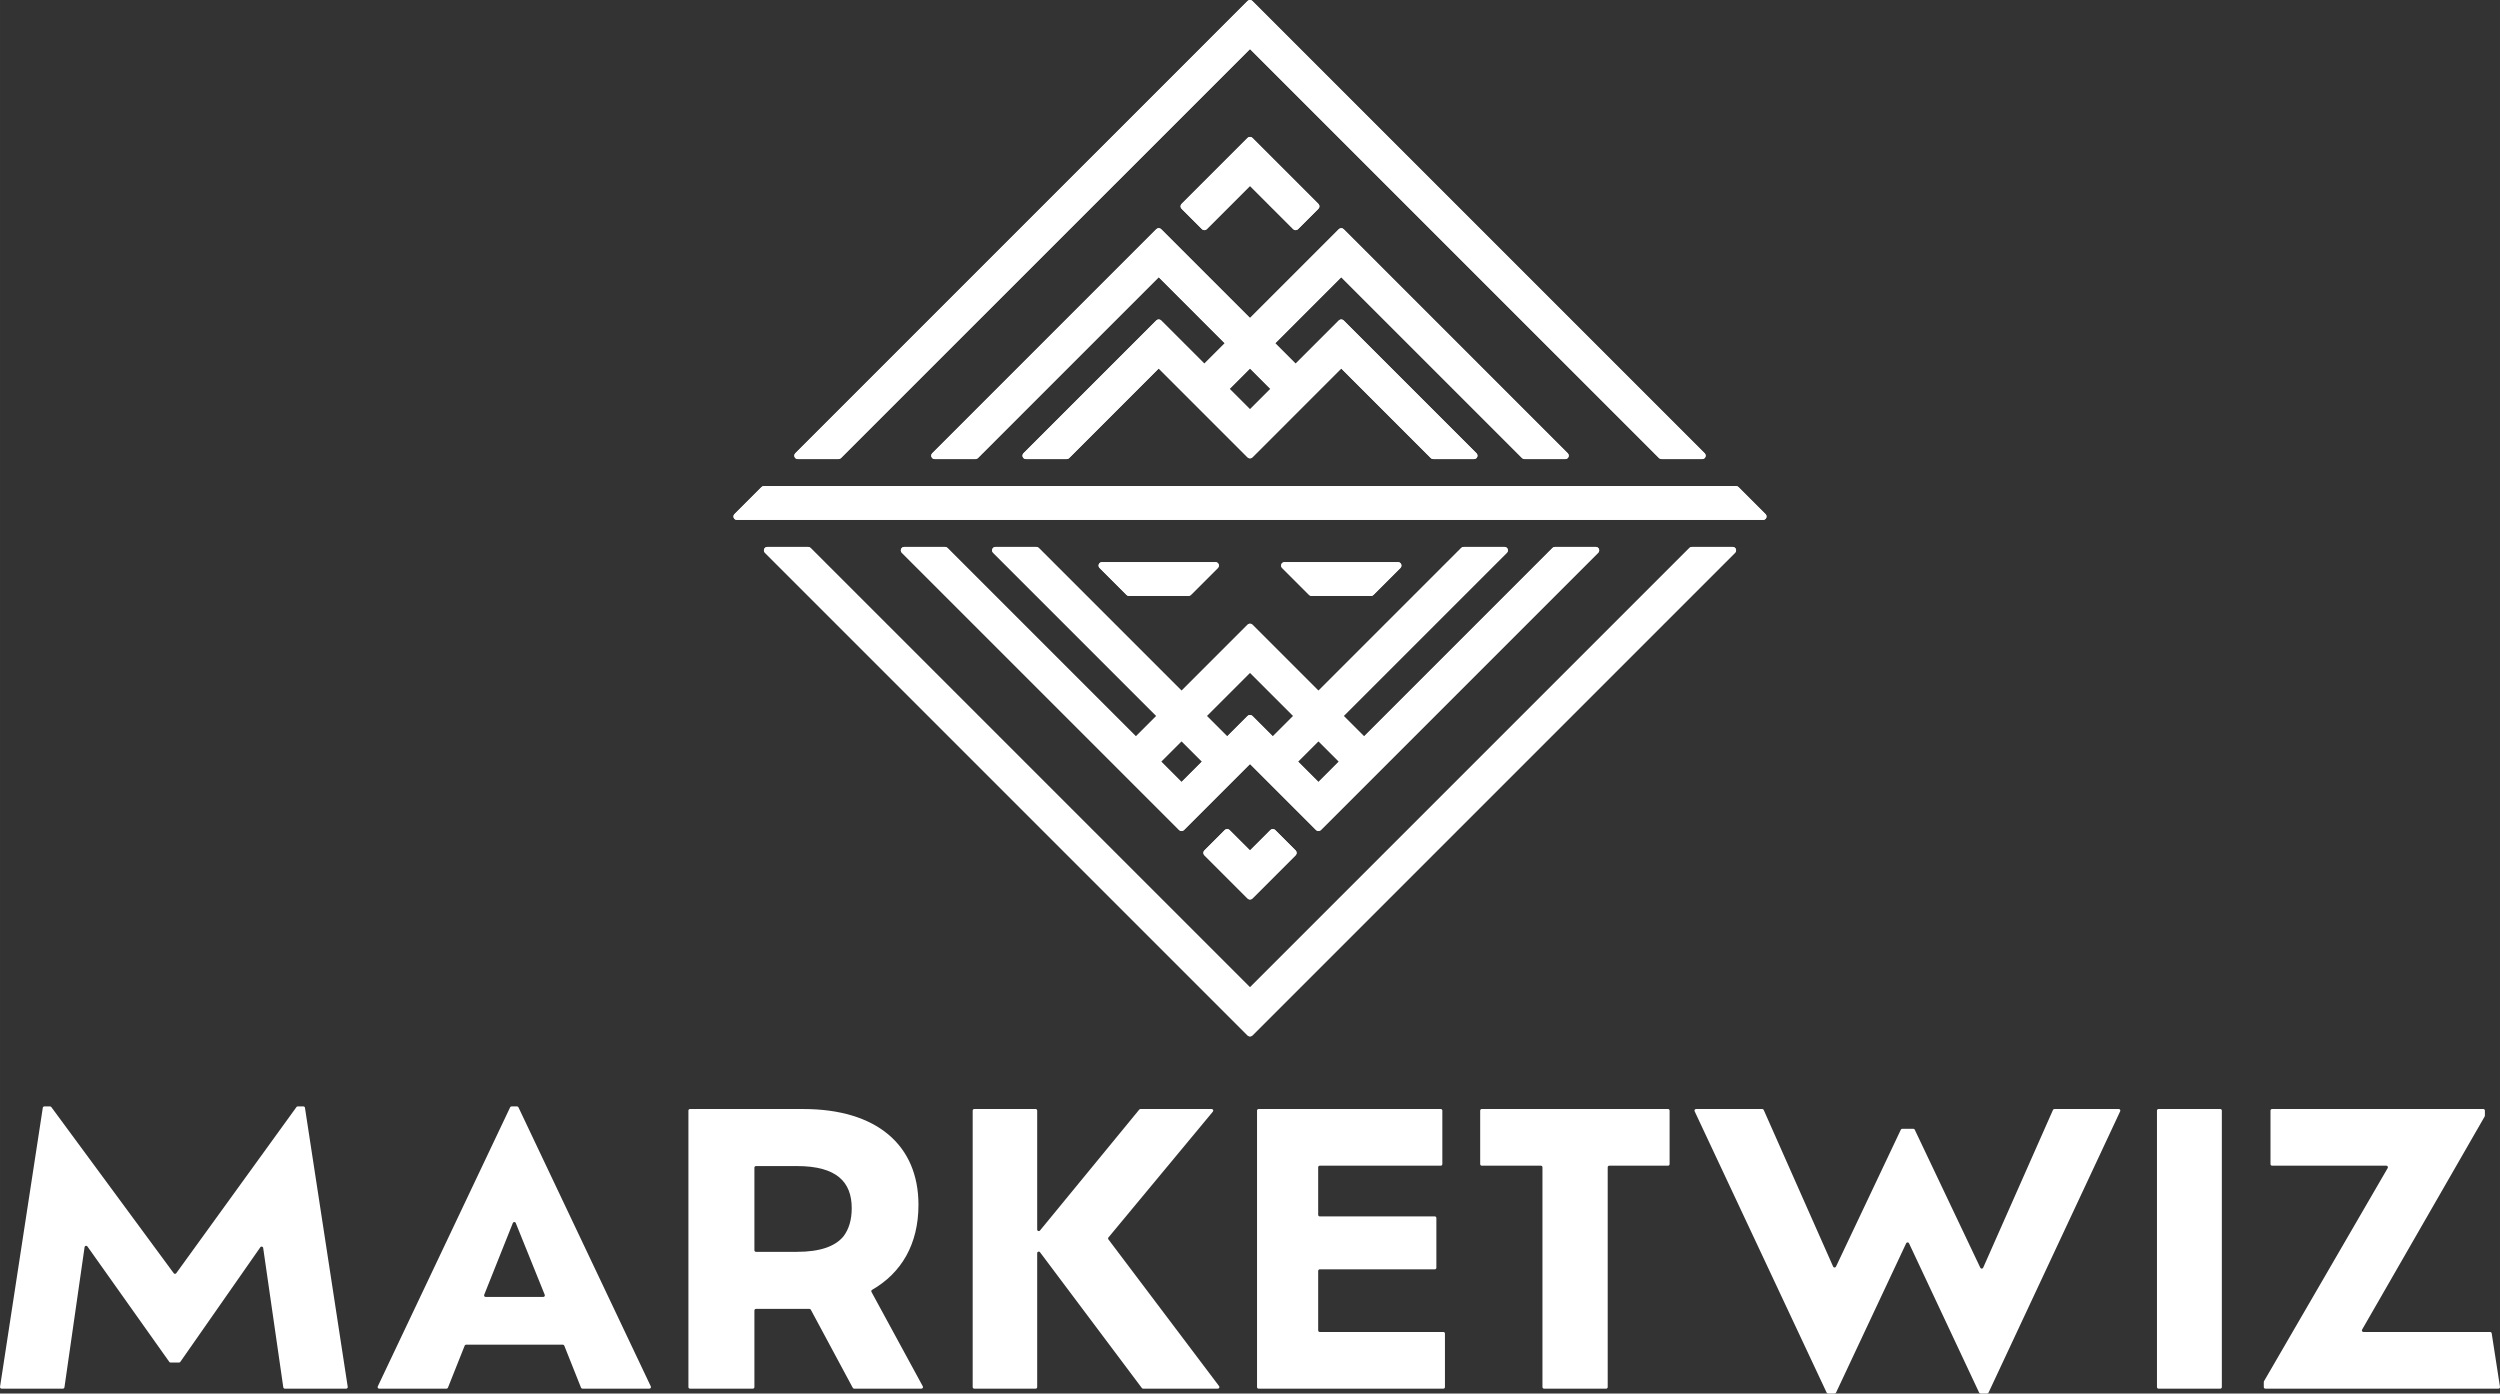
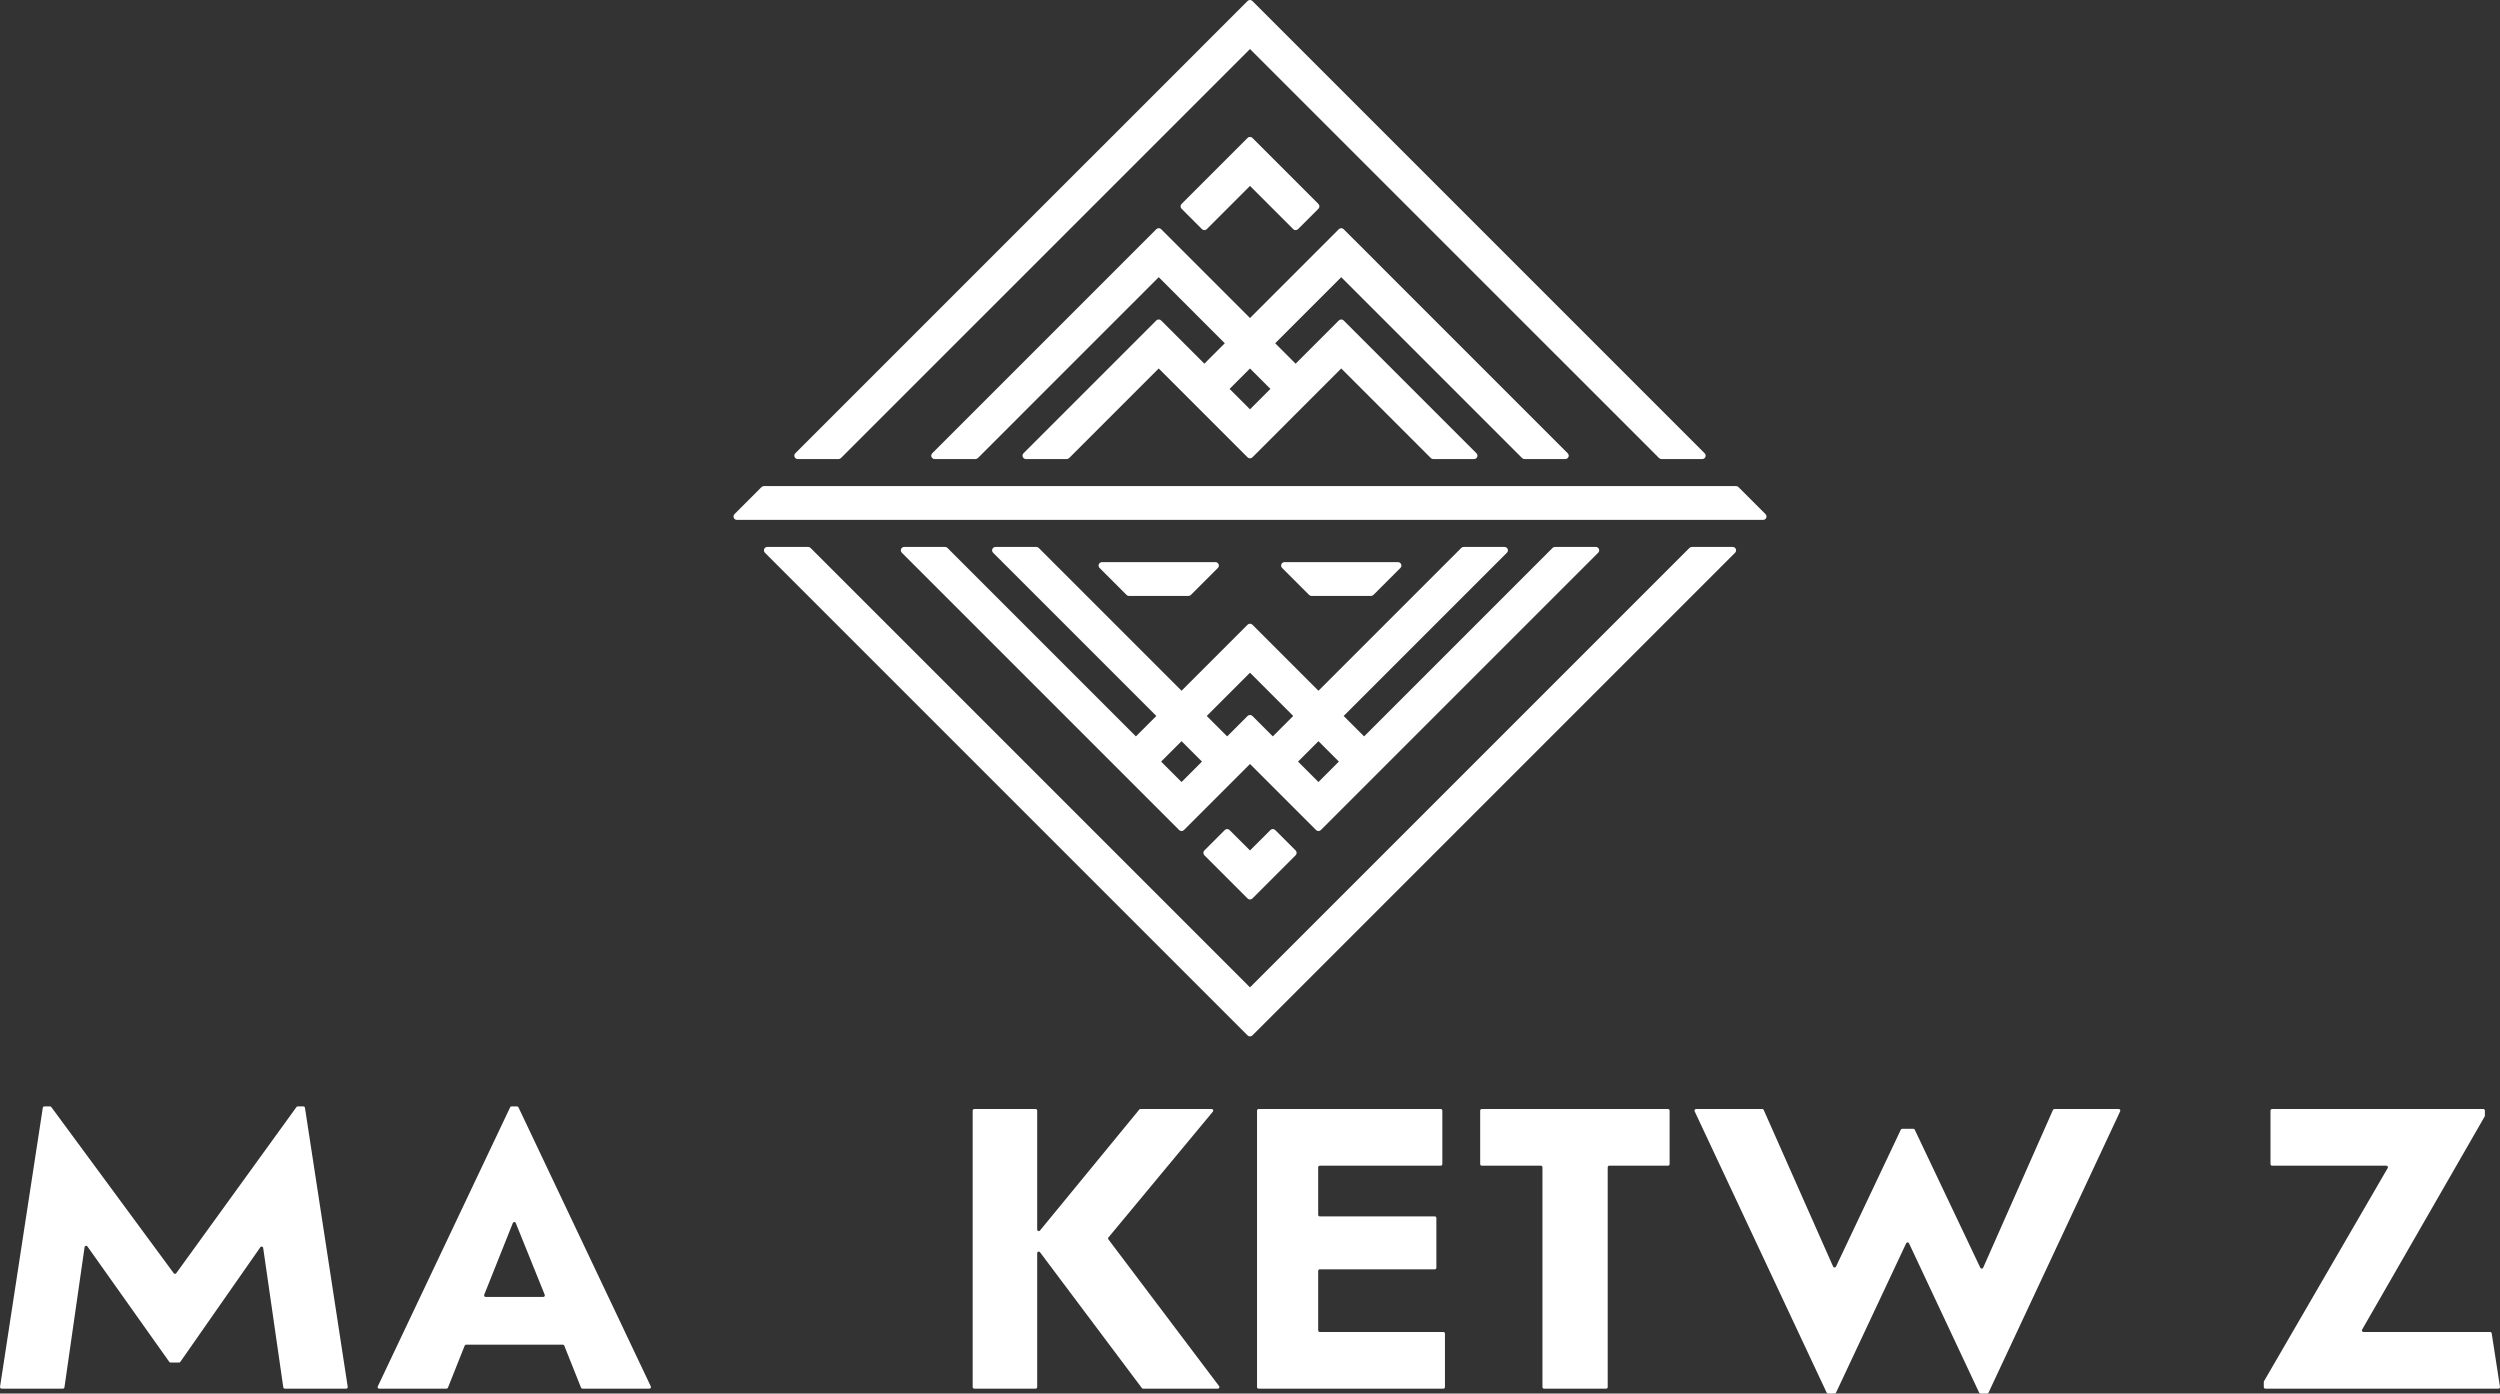
<svg xmlns="http://www.w3.org/2000/svg" xml:space="preserve" width="228.516mm" height="127.375mm" version="1.1" style="shape-rendering:geometricPrecision; text-rendering:geometricPrecision; image-rendering:optimizeQuality; fill-rule:evenodd; clip-rule:evenodd" viewBox="0 0 20159 11236.67">
  <rect x="0" y="0" width="20159" height="11236.67" fill="#333333" stroke="none" />
  <defs>
    <style type="text/css">
   
    .fil0 {fill:white}
    .fil1 {fill:white;fill-rule:nonzero}
   
  </style>
  </defs>
  <g id="Layer_x0020_1">
    <path class="fil0" d="M10079.83 0l-0.68 0c-7.13,0.09 -13.84,2.92 -18.96,8l-1094.02 1094.18 -184.18 184.06 -2368.78 2368.77c-7.84,7.84 -10.17,19.51 -5.91,29.76 4.23,10.24 14.16,16.83 25.21,16.83l329.13 0c7.29,0 14.17,-2.83 19.33,-7.97l2200.26 -2200.16 0.12 0 1098.13 -1098.17 1094.21 1094.16 4.11 4.01 2200.28 2200.13c5.13,5.16 12.02,7.99 19.29,7.99l329.14 0c11.08,0 20.98,-6.59 25.21,-16.87 4.23,-10.21 1.92,-21.88 -5.92,-29.72l-2368.77 -2368.77 -184.18 -184.06 -1094.05 -1094.18c-5.05,-5.05 -11.8,-7.91 -18.98,-8zm-19.64 1111.96l-358.21 358.21 -174.27 174.4c-10.65,10.65 -10.65,27.95 0,38.62l164.66 164.63c5.13,5.13 12.02,7.97 19.3,7.97 7.28,0 14.12,-2.83 19.29,-7.97l348.52 -348.58 348.59 348.58c5.17,5.13 12.02,7.97 19.29,7.97 7.31,0 14.16,-2.83 19.33,-7.97l164.62 -164.63c10.61,-10.67 10.61,-27.97 -0.04,-38.62l-174.24 -174.4 -358.23 -358.17c-5.13,-5.2 -12.02,-8.04 -19.33,-8.04 -7.28,0 -14.1,2.83 -19.29,8zm735.84 735.95l-174.27 174.31 -183.91 184.05 -184.06 183.9 -174.31 174.43 -174.25 -174.43 -184.05 -183.9 -183.96 -184.05 -174.25 -174.28c-5.16,-5.16 -12.01,-8.03 -19.29,-8.03 -7.31,0 -14.16,2.83 -19.33,8l-174.4 174.31 -183.92 184.05 -1448.62 1448.74c-7.84,7.84 -10.18,19.51 -5.95,29.72 4.23,10.28 14.16,16.87 25.24,16.87l329.23 0c7.22,0 14.26,-2.89 19.33,-7.99l1099.94 -1100.07 184.05 -183.92 174.37 -174.47 174.31 174.34 183.96 184.05 174.41 174.41 -164.76 164.72 -348.68 -348.68c-5.16,-5.13 -12.01,-7.97 -19.33,-7.97 -7.28,0 -14.12,2.83 -19.29,7.97l-1071 1071.03c-7.81,7.84 -10.14,19.51 -5.91,29.76 4.26,10.24 14.13,16.83 25.24,16.83l329.38 0c7.29,0 14.13,-2.83 19.29,-7.99l722.29 -722.44 174.41 174.41 183.96 184.05 358.33 358.36c5.16,5.13 12.01,7.97 19.26,7.97 7.31,0 14.19,-2.83 19.33,-7.97l358.33 -358.36 183.91 -184.05 174.43 -174.41 722.32 722.44c5.13,5.16 11.98,7.99 19.29,7.99l329.38 0c11.05,0 20.94,-6.59 25.21,-16.83 4.23,-10.24 1.93,-21.91 -5.91,-29.76l-1071 -1071.03c-5.17,-5.13 -12.02,-7.97 -19.3,-7.97 -7.28,0 -14.16,2.83 -19.29,7.97l-348.67 348.68 -164.75 -164.72 174.37 -174.41 183.91 -184.05 174.34 -174.34 174.37 174.47 184.02 183.92 1099.93 1100.07c5.2,5.16 12.02,7.99 19.33,7.99l329.26 0c11.08,0 20.98,-6.59 25.24,-16.83 4.23,-10.24 1.9,-21.91 -5.95,-29.76l-1448.62 -1448.74 -183.92 -184.05 -174.43 -174.31c-5.11,-5.13 -11.98,-8 -19.27,-8 -7.31,0 -14.16,2.87 -19.33,8zm-881.15 1288l164.63 -164.75 164.63 164.75 -164.67 164.63 -164.6 -164.63zm-3755 783.72c-7.25,0 -14.16,2.87 -19.29,8l-218 218.03c-7.84,7.82 -10.18,19.49 -5.95,29.76 4.27,10.21 14.13,16.83 25.24,16.83l8275.29 0c11.04,0 20.94,-6.63 25.21,-16.83 4.23,-10.27 1.9,-21.94 -5.92,-29.76l-218.03 -218.03c-5.11,-5.11 -12.11,-8 -19.3,-8l-7839.25 0zm7482.58 490.65c-7.29,0 -14.17,2.83 -19.3,8l-2265.33 2265.26 -184.05 183.92 -183.93 184.06 -184.05 183.92 -726.33 726.33 -726.26 -726.33 -184.06 -183.92 -183.95 -184.06 -184.06 -183.92 -2265.3 -2265.26c-5.1,-5.17 -12.01,-8 -19.29,-8l-329.35 0c-11.08,0 -20.98,6.6 -25.24,16.84 -4.23,10.23 -1.9,21.9 5.95,29.75l3892.3 3892.34c5.16,5.13 12.01,7.97 19.26,7.97 7.31,0 14.19,-2.83 19.33,-8l3892.33 -3892.3c7.84,-7.84 10.14,-19.51 5.91,-29.75 -4.23,-10.24 -14.16,-16.84 -25.2,-16.84l-329.38 0zm-1103.96 0c-7.29,0 -14.13,2.83 -19.29,8l-1519.67 1519.67 -164.82 -164.69 967.67 -967.71 0.16 0 245.17 -245.32 0.12 0 103.38 -103.36c7.84,-7.84 10.14,-19.54 5.91,-29.75 -4.26,-10.28 -14.16,-16.84 -25.24,-16.84l-329.51 0c-7.28,0 -14.12,2.83 -19.29,8l-1151.66 1151.69 -174.3 -174.43 -358.33 -358.29c-5.13,-5.2 -12.02,-8.04 -19.33,-8.04 -7.28,0 -14.1,2.83 -19.29,8.04l-358.29 358.29 -174.28 174.43 -1151.69 -1151.69c-5.07,-5.07 -12.14,-8 -19.29,-8l-329.52 0c-11.04,0 -20.97,6.56 -25.2,16.84 -4.26,10.21 -1.93,21.9 5.91,29.75l99.34 99.37 4.08 3.95 241.25 241.38 4.15 3.98 967.67 967.71 -164.82 164.69 -1519.64 -1519.67c-5.17,-5.17 -12.02,-8 -19.33,-8l-329.35 0c-11.12,0 -20.98,6.6 -25.24,16.84 -4.23,10.23 -1.93,21.9 5.94,29.75l1694.04 1693.95 183.96 184.07 184.02 183.9 174.27 174.41c5.2,5.16 12.02,7.99 19.3,7.99 7.31,0 14.19,-2.83 19.32,-7.99l532.7 -532.73 532.73 532.7c5.17,5.2 12.04,8.03 19.33,8.03 7.28,0 14.16,-2.83 19.29,-7.99l174.27 -174.41 184.08 -183.9 183.92 -184.07 1694.08 -1693.95c7.81,-7.84 10.14,-19.51 5.91,-29.75 -4.23,-10.24 -14.16,-16.84 -25.24,-16.84l-329.35 0zm-2807.67 1362.92l174.4 -174.32 174.28 -174.37 174.27 174.37 174.38 174.32 -164.73 164.72 -164.63 -164.72c-5.13,-5.17 -12.02,-8 -19.29,-8 -7.31,0 -14.13,2.83 -19.33,8l-164.6 164.75 -164.75 -164.75zm735.98 367.97l164.72 -164.63 164.66 164.63 -164.66 164.72 -164.72 -164.72zm-1103.96 0l164.63 -164.63 164.75 164.63 -164.78 164.72 -164.6 -164.72zm994.94 -1608.24c-11.11,0 -20.97,6.6 -25.24,16.87 -4.23,10.21 -1.9,21.91 5.92,29.72l218 218c5.2,5.2 12.04,8.03 19.31,8.03l479.36 0c7.28,0 14.12,-2.83 19.29,-8.03l218.04 -218c7.84,-7.81 10.14,-19.51 5.91,-29.72 -4.23,-10.27 -14.16,-16.87 -25.21,-16.87l-915.38 0zm-1471.96 0c-11.04,0 -20.97,6.6 -25.2,16.87 -4.26,10.21 -1.9,21.91 5.91,29.72l217.91 218c5.2,5.2 12.01,8.03 19.29,8.03l479.45 0c7.22,0 14.22,-2.92 19.33,-8.03l218 -217.97c7.84,-7.84 10.21,-19.55 5.95,-29.76 -4.23,-10.27 -14.17,-16.87 -25.24,-16.87l-915.4 0zm1358.4 2160.27l-164.72 164.63 -164.75 -164.63c-5.13,-5.13 -12.02,-8 -19.29,-8 -7.29,0 -14.17,2.87 -19.3,8l-164.63 164.63c-5.13,5.16 -7.99,12.04 -7.99,19.32 0,7.29 2.86,14.13 7.99,19.3l348.69 348.68c5.16,5.13 12.01,7.97 19.26,7.97 7.31,0 14.19,-2.83 19.33,-7.97l348.71 -348.68c10.61,-10.65 10.61,-27.98 0,-38.62l-164.67 -164.63c-5.13,-5.13 -12.01,-8 -19.29,-8 -7.28,0 -14.12,2.87 -19.33,8z" />
-     <path class="fil0" d="M10098.81 8349.18l3892.29 -3892.3c7.84,-7.84 10.18,-19.51 5.95,-29.75 -4.26,-10.24 -14.16,-16.84 -25.24,-16.84l-329.35 0c-7.29,0 -14.17,2.83 -19.33,7.97l-2265.27 2265.3 -184.07 183.92 -183.9 184.06 -184.08 183.95 -726.29 726.3 -726.3 -726.3 -184.08 -183.95 -183.92 -184.06 -184.06 -183.92 -2265.26 -2265.3c-5.17,-5.13 -12.02,-7.97 -19.33,-7.97l-329.35 0c-11.08,0 -20.98,6.6 -25.24,16.84 -4.23,10.23 -1.9,21.9 5.95,29.75l3892.3 3892.34c5.16,5.13 12.01,7.97 19.29,7.97 7.28,0 14.16,-2.83 19.29,-8zm-18.95 -8349.18l-0.69 0c-7.15,0.09 -13.87,2.92 -18.95,8l-1094.06 1094.18 -184.18 184.06 -2368.78 2368.77c-7.84,7.84 -10.14,19.51 -5.91,29.76 4.23,10.24 14.13,16.83 25.24,16.83l329.14 0c7.25,0 14.1,-2.83 19.29,-7.99l2200.26 -2200.13 0.12 0 1098.17 -1098.17 1094.17 1094.16 4.11 4.01 2200.26 2200.13c5.16,5.16 12.01,7.99 19.29,7.99l329.14 0c11.11,0 21,-6.59 25.24,-16.83 4.23,-10.24 1.92,-21.91 -5.92,-29.76l-2368.77 -2368.77 -184.18 -184.06 -1094.05 -1094.18c-5.05,-5.05 -11.8,-7.91 -18.95,-8zm975.29 4805.55c7.28,0 14.12,-2.83 19.29,-7.99l218.04 -218.04c7.84,-7.81 10.14,-19.51 5.91,-29.76 -4.23,-10.23 -14.13,-16.83 -25.21,-16.83l-915.41 0c-11.05,0 -20.98,6.6 -25.21,16.83 -4.23,10.24 -1.9,21.95 5.92,29.76l218.03 218.04c5.17,5.16 12.02,7.99 19.28,7.99l479.36 0zm-975.64 618.97l174.27 174.37 174.41 174.32 -164.75 164.72 -164.63 -164.72c-5.13,-5.17 -12.02,-8 -19.29,-8 -7.29,0 -14.16,2.83 -19.29,8l-164.63 164.75 -164.75 -164.75 174.4 -174.32 174.28 -174.37zm552.02 552.03l164.63 164.63 -164.63 164.75 -164.75 -164.75 164.75 -164.63zm-1104.05 0l164.75 164.63 -164.75 164.75 -164.63 -164.75 164.63 -164.63zm1104.05 724.65c7.28,0 14.16,-2.83 19.29,-7.99l174.31 -174.41 184.05 -183.92 183.92 -184.05 1694.08 -1693.95c7.84,-7.84 10.14,-19.51 5.91,-29.75 -4.23,-10.24 -14.12,-16.84 -25.24,-16.84l-329.35 0c-7.29,0 -14.16,2.83 -19.29,7.97l-1519.67 1519.71 -164.82 -164.69 967.67 -967.71 0.12 0 245.21 -245.32 0.12 0 103.38 -103.36c7.82,-7.84 10.14,-19.51 5.88,-29.75 -4.23,-10.24 -14.13,-16.84 -25.21,-16.84l-329.51 0c-7.28,0 -14.12,2.83 -19.29,7.97l-1151.69 1151.7 -174.27 -174.41 -358.33 -358.29c-5.13,-5.2 -12.02,-8.04 -19.29,-8.04 -7.29,0 -14.16,2.83 -19.29,8l-358.33 358.33 -174.28 174.41 -1151.69 -1151.7c-5.07,-5.07 -12.14,-7.97 -19.29,-7.97l-329.52 0c-11.07,0 -20.97,6.6 -25.2,16.84 -4.26,10.23 -1.93,21.9 5.91,29.75l99.34 99.34 4.08 3.95 241.25 241.41 4.11 3.98 967.71 967.71 -164.82 164.69 -1519.67 -1519.71c-5.13,-5.13 -12.01,-7.97 -19.29,-7.97l-329.35 0c-11.12,0 -21.01,6.6 -25.24,16.84 -4.23,10.23 -1.93,21.9 5.91,29.75l1694.07 1693.95 183.93 184.05 184.05 183.92 174.31 174.41c5.13,5.16 12.02,7.99 19.29,7.99 7.29,0 14.16,-2.83 19.29,-7.99l532.73 -532.73 532.72 532.73c5.14,5.16 12.02,7.99 19.3,7.99zm-552.02 -3730.04l164.63 164.75 -164.63 164.63 -164.63 -164.63 164.63 -164.75zm2542.79 730.44c11.08,0 20.98,-6.59 25.21,-16.83 4.26,-10.24 1.92,-21.91 -5.92,-29.76l-1448.62 -1448.74 -183.92 -184.05 -174.41 -174.31c-5.16,-5.13 -12.01,-8 -19.29,-8 -7.31,0 -14.16,2.87 -19.29,8.03l-174.31 174.28 -183.91 184.05 -184.06 183.92 -174.27 174.38 -174.28 -174.38 -184.05 -183.92 -183.92 -184.05 -174.28 -174.28c-5.16,-5.16 -12.01,-8.03 -19.32,-8.03 -7.29,0 -14.13,2.83 -19.3,8l-174.4 174.31 -183.92 184.05 -1448.62 1448.74c-7.84,7.84 -10.18,19.51 -5.95,29.76 4.23,10.24 14.16,16.83 25.24,16.83l329.26 0c7.15,0 14.22,-2.89 19.29,-7.99l1099.94 -1100.07 184.05 -183.92 174.34 -174.47 174.33 174.34 183.96 184.05 174.41 174.41 -164.76 164.75 -348.68 -348.69c-5.16,-5.16 -12.01,-7.99 -19.33,-7.99 -7.28,0 -14.12,2.83 -19.29,7.99l-1071 1071c-7.84,7.84 -10.14,19.51 -5.91,29.76 4.26,10.24 14.16,16.83 25.21,16.83l329.38 0c7.31,0 14.16,-2.83 19.32,-7.99l722.29 -722.44 174.41 174.41 183.96 184.07 358.33 358.33c5.16,5.17 12.01,8 19.29,8 7.28,0 14.16,-2.87 19.29,-8l358.33 -358.33 183.95 -184.07 174.4 -174.41 722.29 722.44c5.16,5.16 12.01,7.99 19.32,7.99l329.38 0c11.05,0 20.94,-6.59 25.21,-16.83 4.23,-10.24 1.93,-21.91 -5.91,-29.76l-1071 -1071c-5.17,-5.16 -12.02,-7.99 -19.3,-7.99 -7.31,0 -14.16,2.83 -19.32,7.99l-348.68 348.69 -164.75 -164.75 174.41 -174.41 183.95 -184.05 174.31 -174.34 174.33 174.47 184.06 183.92 1099.97 1100.07c5.17,5.16 12.02,7.99 19.29,7.99l329.26 0zm1594.83 490.65c11.07,0 20.97,-6.63 25.24,-16.83 4.23,-10.24 1.9,-21.94 -5.92,-29.76l-218.03 -218.03c-5.07,-5.07 -12.14,-8 -19.3,-8l-7839.25 0c-7.28,0 -14.12,2.83 -19.29,8l-218.03 218.03c-7.82,7.82 -10.15,19.51 -5.92,29.76 4.27,10.21 14.16,16.83 25.24,16.83l8275.26 0zm-4118.33 3052.88l348.68 -348.68c10.65,-10.65 10.65,-27.98 0,-38.62l-164.63 -164.63c-5.13,-5.13 -12.01,-8 -19.29,-8 -7.28,0 -14.12,2.83 -19.29,8l-164.75 164.66 -164.75 -164.66c-5.13,-5.13 -12.02,-8 -19.29,-8 -7.29,0 -14.17,2.87 -19.3,8l-164.63 164.63c-5.16,5.16 -7.99,12.01 -7.99,19.29 0,7.31 2.83,14.16 7.99,19.33l348.69 348.68c5.16,5.16 12.01,7.99 19.29,7.99 7.28,0 14.16,-2.86 19.29,-7.99zm-515.58 -2439.58c7.16,0 14.23,-2.92 19.3,-7.99l218 -218c7.84,-7.84 10.17,-19.55 5.95,-29.79 -4.23,-10.23 -14.17,-16.83 -25.24,-16.83l-915.4 0c-11.07,0 -20.97,6.6 -25.2,16.83 -4.23,10.24 -1.93,21.95 5.91,29.76l217.91 218.04c5.16,5.16 12.01,7.99 19.32,7.99l479.45 0zm883.47 -2957.74l164.62 -164.66c10.64,-10.65 10.61,-27.95 0,-38.59l-174.27 -174.4 -358.23 -358.17c-5.13,-5.2 -12.02,-8.04 -19.29,-8.04 -7.29,0 -14.16,2.83 -19.29,8l-358.24 358.21 -174.27 174.4c-10.61,10.65 -10.65,27.95 0,38.62l164.63 164.63c5.16,5.13 12.02,8 19.33,8 7.28,0 14.12,-2.87 19.29,-8l348.55 -348.58 348.55 348.58c5.17,5.13 12.02,8 19.29,8 7.31,0 14.16,-2.87 19.33,-8z" />
    <path class="fil1" d="M2284.34 11186.78l-162.23 -1124.11c-1.65,-11.33 -16.31,-14.79 -22.84,-5.42l-645.42 924.51c-2.36,3.36 -6.23,5.38 -10.33,5.38l-68.09 0c-4.08,0 -7.9,-1.99 -10.3,-5.32l-660.38 -930.98c-6.6,-9.31 -21.2,-5.75 -22.81,5.51l-162.29 1130.43c-0.91,6.19 -6.23,10.82 -12.52,10.82l-494.47 0c-7.75,0 -13.66,-6.91 -12.48,-14.53l344.88 -2250.7c0.96,-6.16 6.25,-10.7 12.47,-10.7l45.93 0c4.02,0 7.78,1.9 10.14,5.13l987.17 1339.88c5.07,6.88 15.37,6.85 20.38,-0.1l969.23 -1339.73c2.37,-3.26 6.17,-5.2 10.22,-5.2l45.86 0c6.23,0 11.52,4.54 12.48,10.7l344.88 2250.7c1.15,7.62 -4.76,14.53 -12.48,14.53l-494.51 0c-6.25,0 -11.57,-4.6 -12.48,-10.82z" />
    <path class="fil1" d="M4135.36 9861.84l-230.98 578.85c-3.3,8.31 2.8,17.3 11.73,17.3l464.73 0c8.96,0 15.07,-9.05 11.71,-17.33l-233.76 -578.88c-4.26,-10.55 -19.2,-10.52 -23.43,0.06zm402.96 980.99l-779.62 0c-5.16,0 -9.8,3.14 -11.73,7.93l-134.97 338.88c-1.9,4.8 -6.53,7.97 -11.7,7.97l-542.75 0c-9.28,0 -15.38,-9.68 -11.4,-18.05l1067.36 -2250.69c2.11,-4.39 6.53,-7.19 11.42,-7.19l44.16 0c4.89,0 9.31,2.8 11.39,7.19l1067.39 2250.69c3.99,8.37 -2.14,18.05 -11.39,18.05l-539.73 0c-5.17,0 -9.81,-3.17 -11.73,-7.97l-134.97 -338.88c-1.9,-4.79 -6.57,-7.93 -11.73,-7.93z" />
    <path class="fil1" d="M9207.51 11192.55l-821.35 -1095.11c-7.28,-9.71 -22.72,-4.54 -22.72,7.56l0 1079.98c0,6.98 -5.63,12.61 -12.61,12.61l-494.88 0c-6.97,0 -12.64,-5.63 -12.64,-12.61l0 -2229.65c0,-6.97 5.67,-12.63 12.64,-12.63l494.88 0c6.98,0 12.61,5.66 12.61,12.63l0 959.27c0,11.86 14.87,17.18 22.38,8.03l800.65 -975.33c2.39,-2.89 5.97,-4.6 9.74,-4.6l574.5 0c10.67,0 16.52,12.47 9.7,20.7l-842.35 1014.88c-3.73,4.51 -3.89,10.98 -0.37,15.65l892.74 1183.43c6.25,8.35 0.34,20.23 -10.08,20.23l-602.75 0c-3.95,0 -7.69,-1.86 -10.08,-5.04z" />
    <path class="fil1" d="M11651.46 10753.22l0 431.74c0,6.98 -5.66,12.64 -12.63,12.64l-1490.04 0c-6.97,0 -12.63,-5.66 -12.63,-12.64l0 -2229.65c0,-6.98 5.66,-12.61 12.63,-12.61l1469 0c6.97,0 12.63,5.63 12.63,12.61l0 431.77c0,6.97 -5.66,12.61 -12.63,12.61l-975.92 0c-6.98,0 -12.64,5.66 -12.64,12.63l0 383.63c0,6.97 5.66,12.63 12.64,12.63l927.81 0c6.97,0 12.63,5.66 12.63,12.64l0 401.68c0,6.97 -5.66,12.6 -12.63,12.6l-927.81 0c-6.98,0 -12.64,5.66 -12.64,12.64l0 479.84c0,6.98 5.66,12.61 12.64,12.61l996.96 0c6.97,0 12.63,5.66 12.63,12.63z" />
    <path class="fil1" d="M12425.1 9399.7l-476.84 0c-6.97,0 -12.63,-5.66 -12.63,-12.63l0 -431.74c0,-6.97 5.66,-12.61 12.63,-12.61l1502.09 0c6.97,0 12.6,5.64 12.6,12.61l0 431.74c0,6.97 -5.63,12.63 -12.6,12.63l-473.85 0c-6.98,0 -12.64,5.66 -12.64,12.63l0 1772.64c0,6.98 -5.63,12.64 -12.6,12.64l-500.92 0c-6.98,0 -12.61,-5.66 -12.61,-12.64l0 -1772.64c0,-6.97 -5.66,-12.63 -12.63,-12.63z" />
    <path class="fil1" d="M17096.42 8960.68l-1061.51 2268.74c-2.08,4.42 -6.54,7.25 -11.45,7.25l-53.1 0c-4.88,0 -9.36,-2.83 -11.42,-7.25l-565.44 -1204.09c-4.54,-9.68 -18.3,-9.68 -22.84,0l-565.44 1204.09c-2.08,4.42 -6.54,7.25 -11.42,7.25l-53.12 0c-4.89,0 -9.33,-2.83 -11.42,-7.25l-1064.5 -2268.74c-3.93,-8.37 2.18,-17.96 11.42,-17.96l534.15 0c4.98,0 9.49,2.93 11.52,7.5l559.77 1263.11c4.38,9.9 18.33,10.06 22.96,0.28l522.96 -1104.33c2.08,-4.42 6.5,-7.22 11.39,-7.22l89.28 0c4.86,0 9.31,2.81 11.4,7.19l528.93 1113.45c4.63,9.74 18.58,9.55 22.96,-0.31l562.8 -1272.17c2.02,-4.57 6.53,-7.5 11.54,-7.5l519.13 0c9.25,0 15.34,9.59 11.42,17.96z" />
-     <path class="fil1" d="M17405.55 8942.7l497.91 0c6.97,0 12.6,5.66 12.6,12.64l0 2229.62c0,6.97 -5.63,12.63 -12.6,12.63l-497.91 0c-6.97,0 -12.64,-5.66 -12.64,-12.63l0 -2229.62c0,-6.98 5.67,-12.64 12.64,-12.64z" />
    <path class="fil1" d="M20092.03 10751.3l66.82 431.74c1.22,7.65 -4.73,14.56 -12.45,14.56l-1879.46 0c-6.97,0 -12.63,-5.66 -12.63,-12.64l0 -41.11c0,-2.21 0.59,-4.38 1.71,-6.32l997.49 -1718.9c4.89,-8.4 -1.18,-18.95 -10.92,-18.95l-921.52 0c-6.97,0 -12.63,-5.64 -12.63,-12.61l0 -431.77c0,-6.98 5.66,-12.61 12.63,-12.61l1703.51 0c6.97,0 12.63,5.63 12.63,12.61l0 41.14c0,2.21 -0.59,4.39 -1.68,6.29l-988.61 1718.96c-4.83,8.4 1.24,18.89 10.95,18.89l1021.7 0c6.23,0 11.52,4.54 12.48,10.71z" />
-     <path class="fil1" d="M6867.96 9742.44c0,92.19 -21.82,168.31 -67.1,227.71 -66.41,79.52 -185.82,124.21 -374.85,124.21l-330.13 0c-6.97,0 -12.63,-5.64 -12.63,-12.61l0 -666.43c0,-6.97 5.66,-12.63 12.63,-12.63l330.13 0c321.7,0 441.95,129.27 441.95,339.74zm19.58 1455.15l542.47 0c9.55,0 15.65,-10.23 11.08,-18.64l-413.91 -761.24c-3.26,-6.03 -1.06,-13.47 4.86,-16.89 236.95,-136.19 374.1,-368.47 374.1,-685.41 0,-484.06 -339.75,-772.7 -929.02,-772.7l-913.41 0c-6.97,0 -12.6,5.66 -12.6,12.63l0 2229.65c0,6.98 5.63,12.61 12.6,12.61l506.93 0c6.98,0 12.61,-5.63 12.61,-12.61l0 -617.99c0,-6.97 5.66,-12.63 12.63,-12.63l431.13 0c4.63,0 8.93,2.58 11.11,6.66l338.32 629.94c2.18,4.08 6.47,6.63 11.11,6.63z" />
  </g>
</svg>